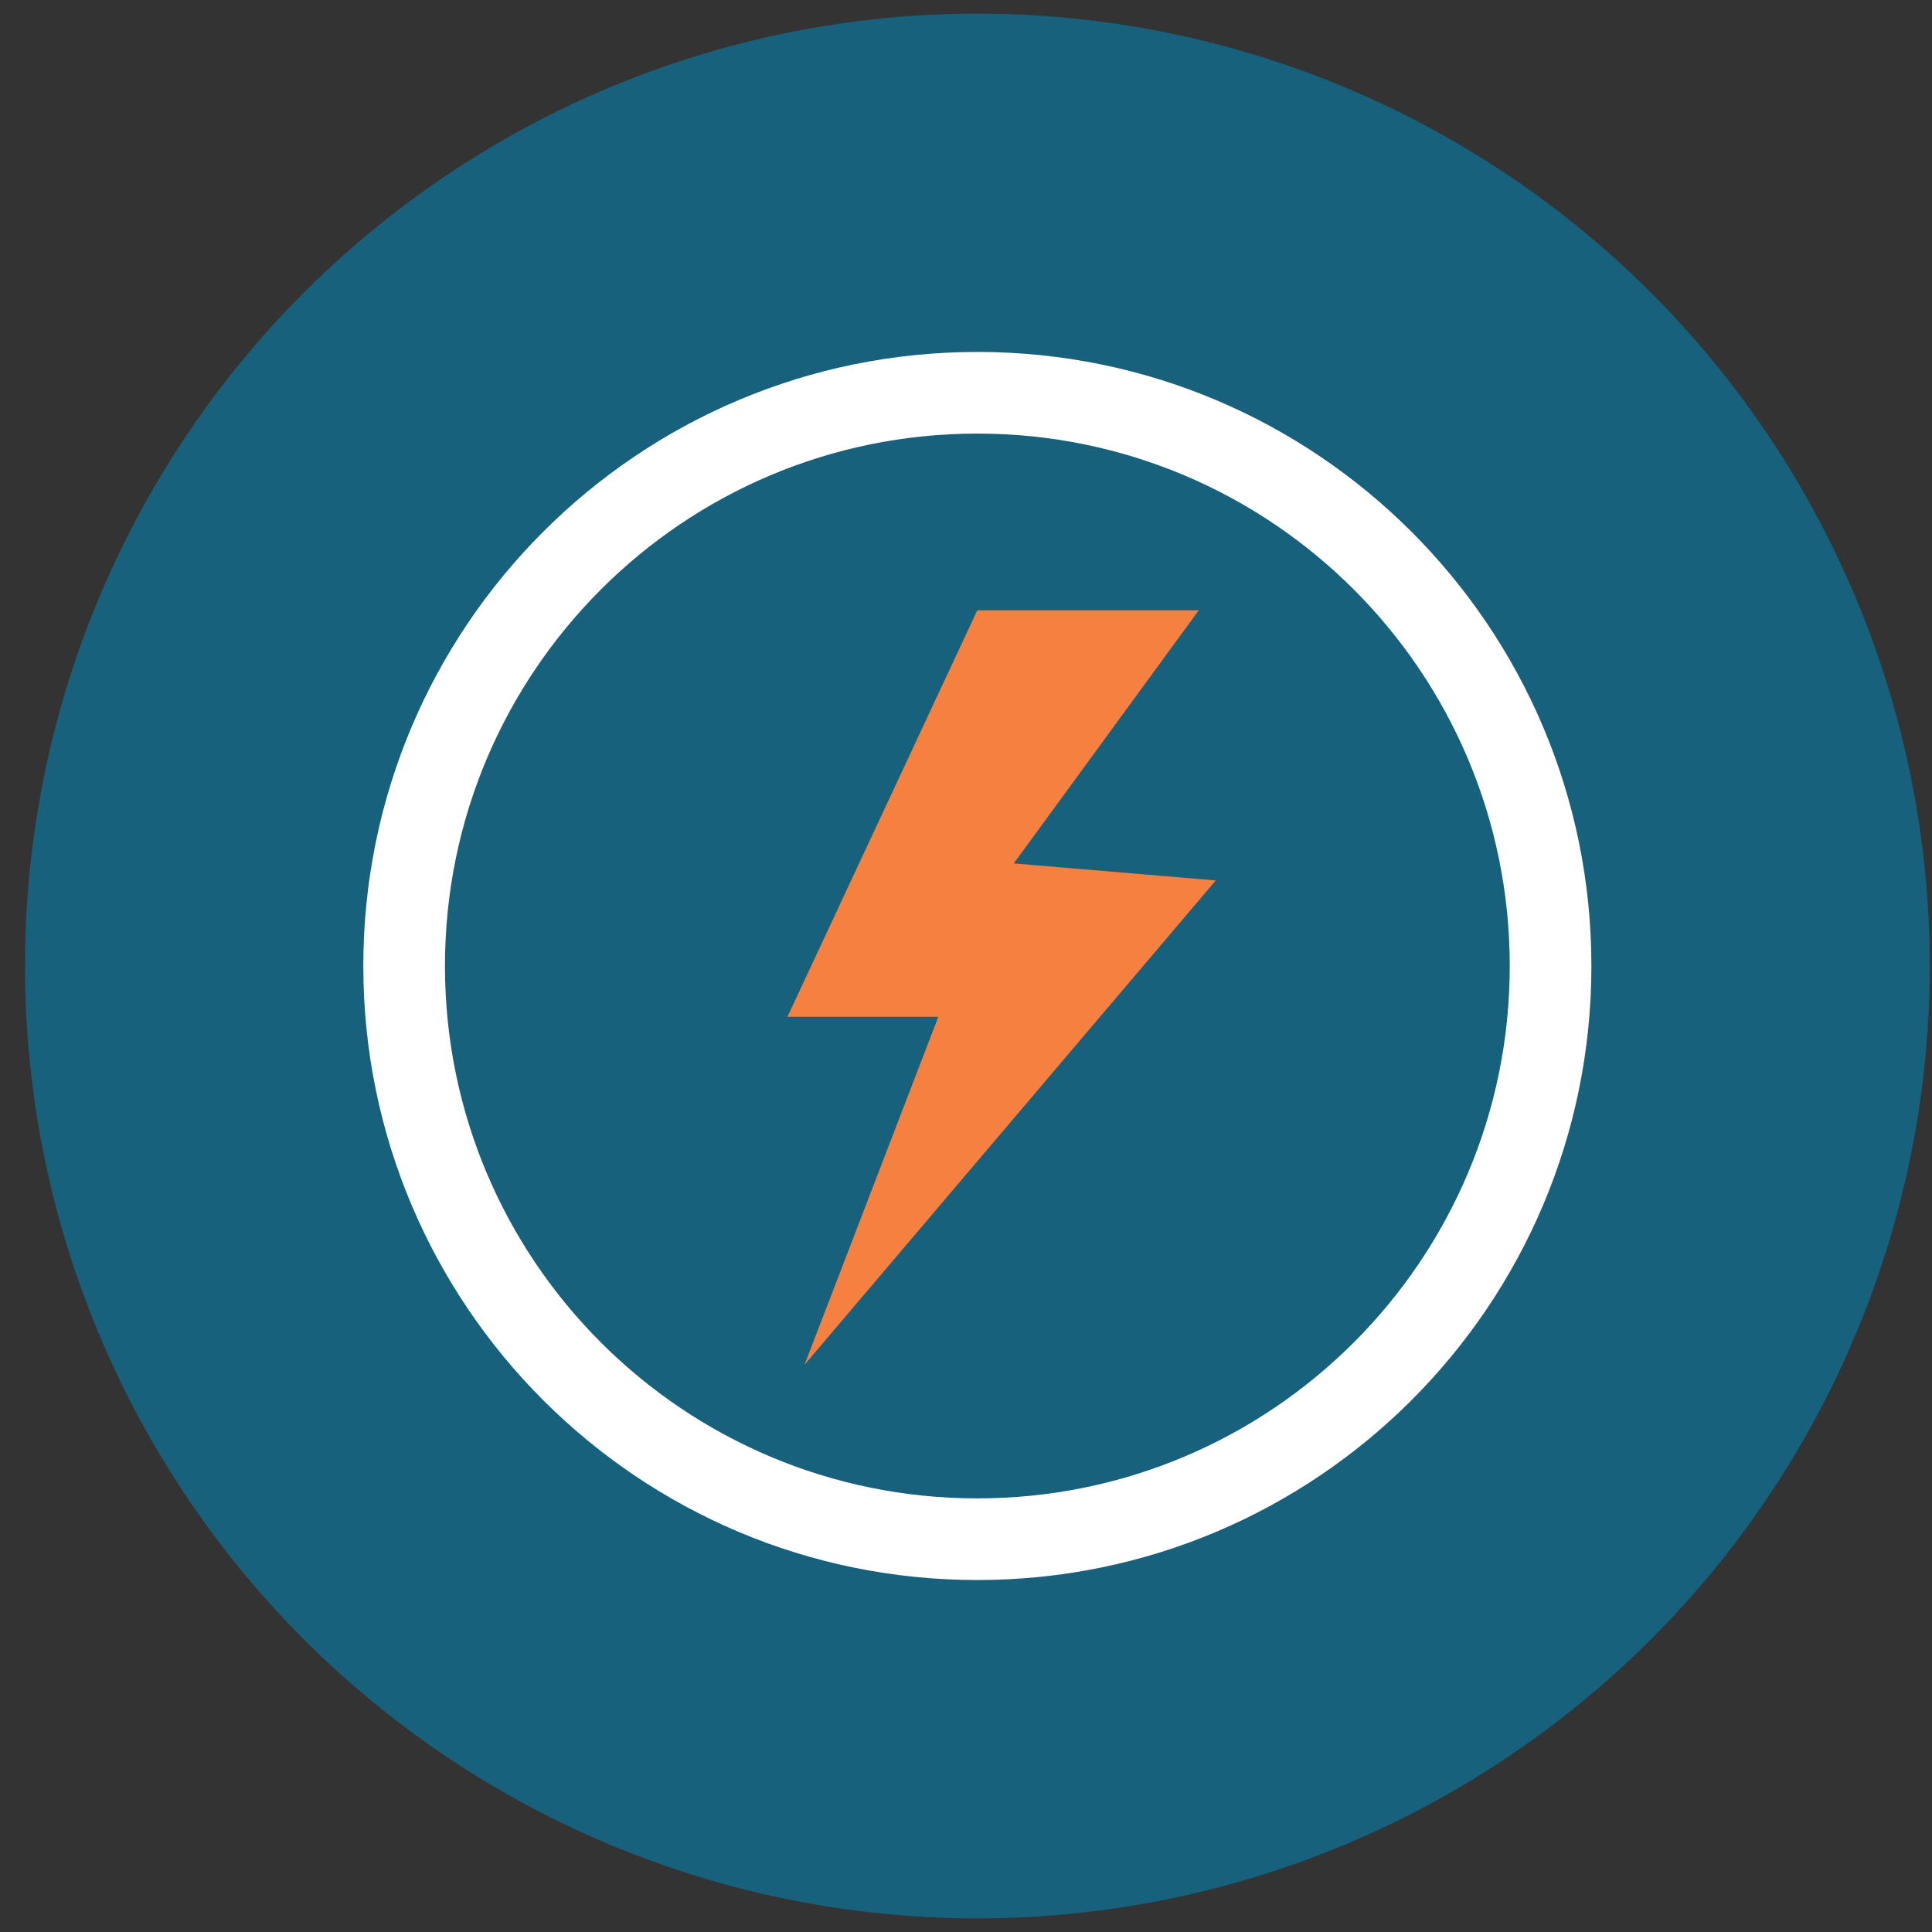
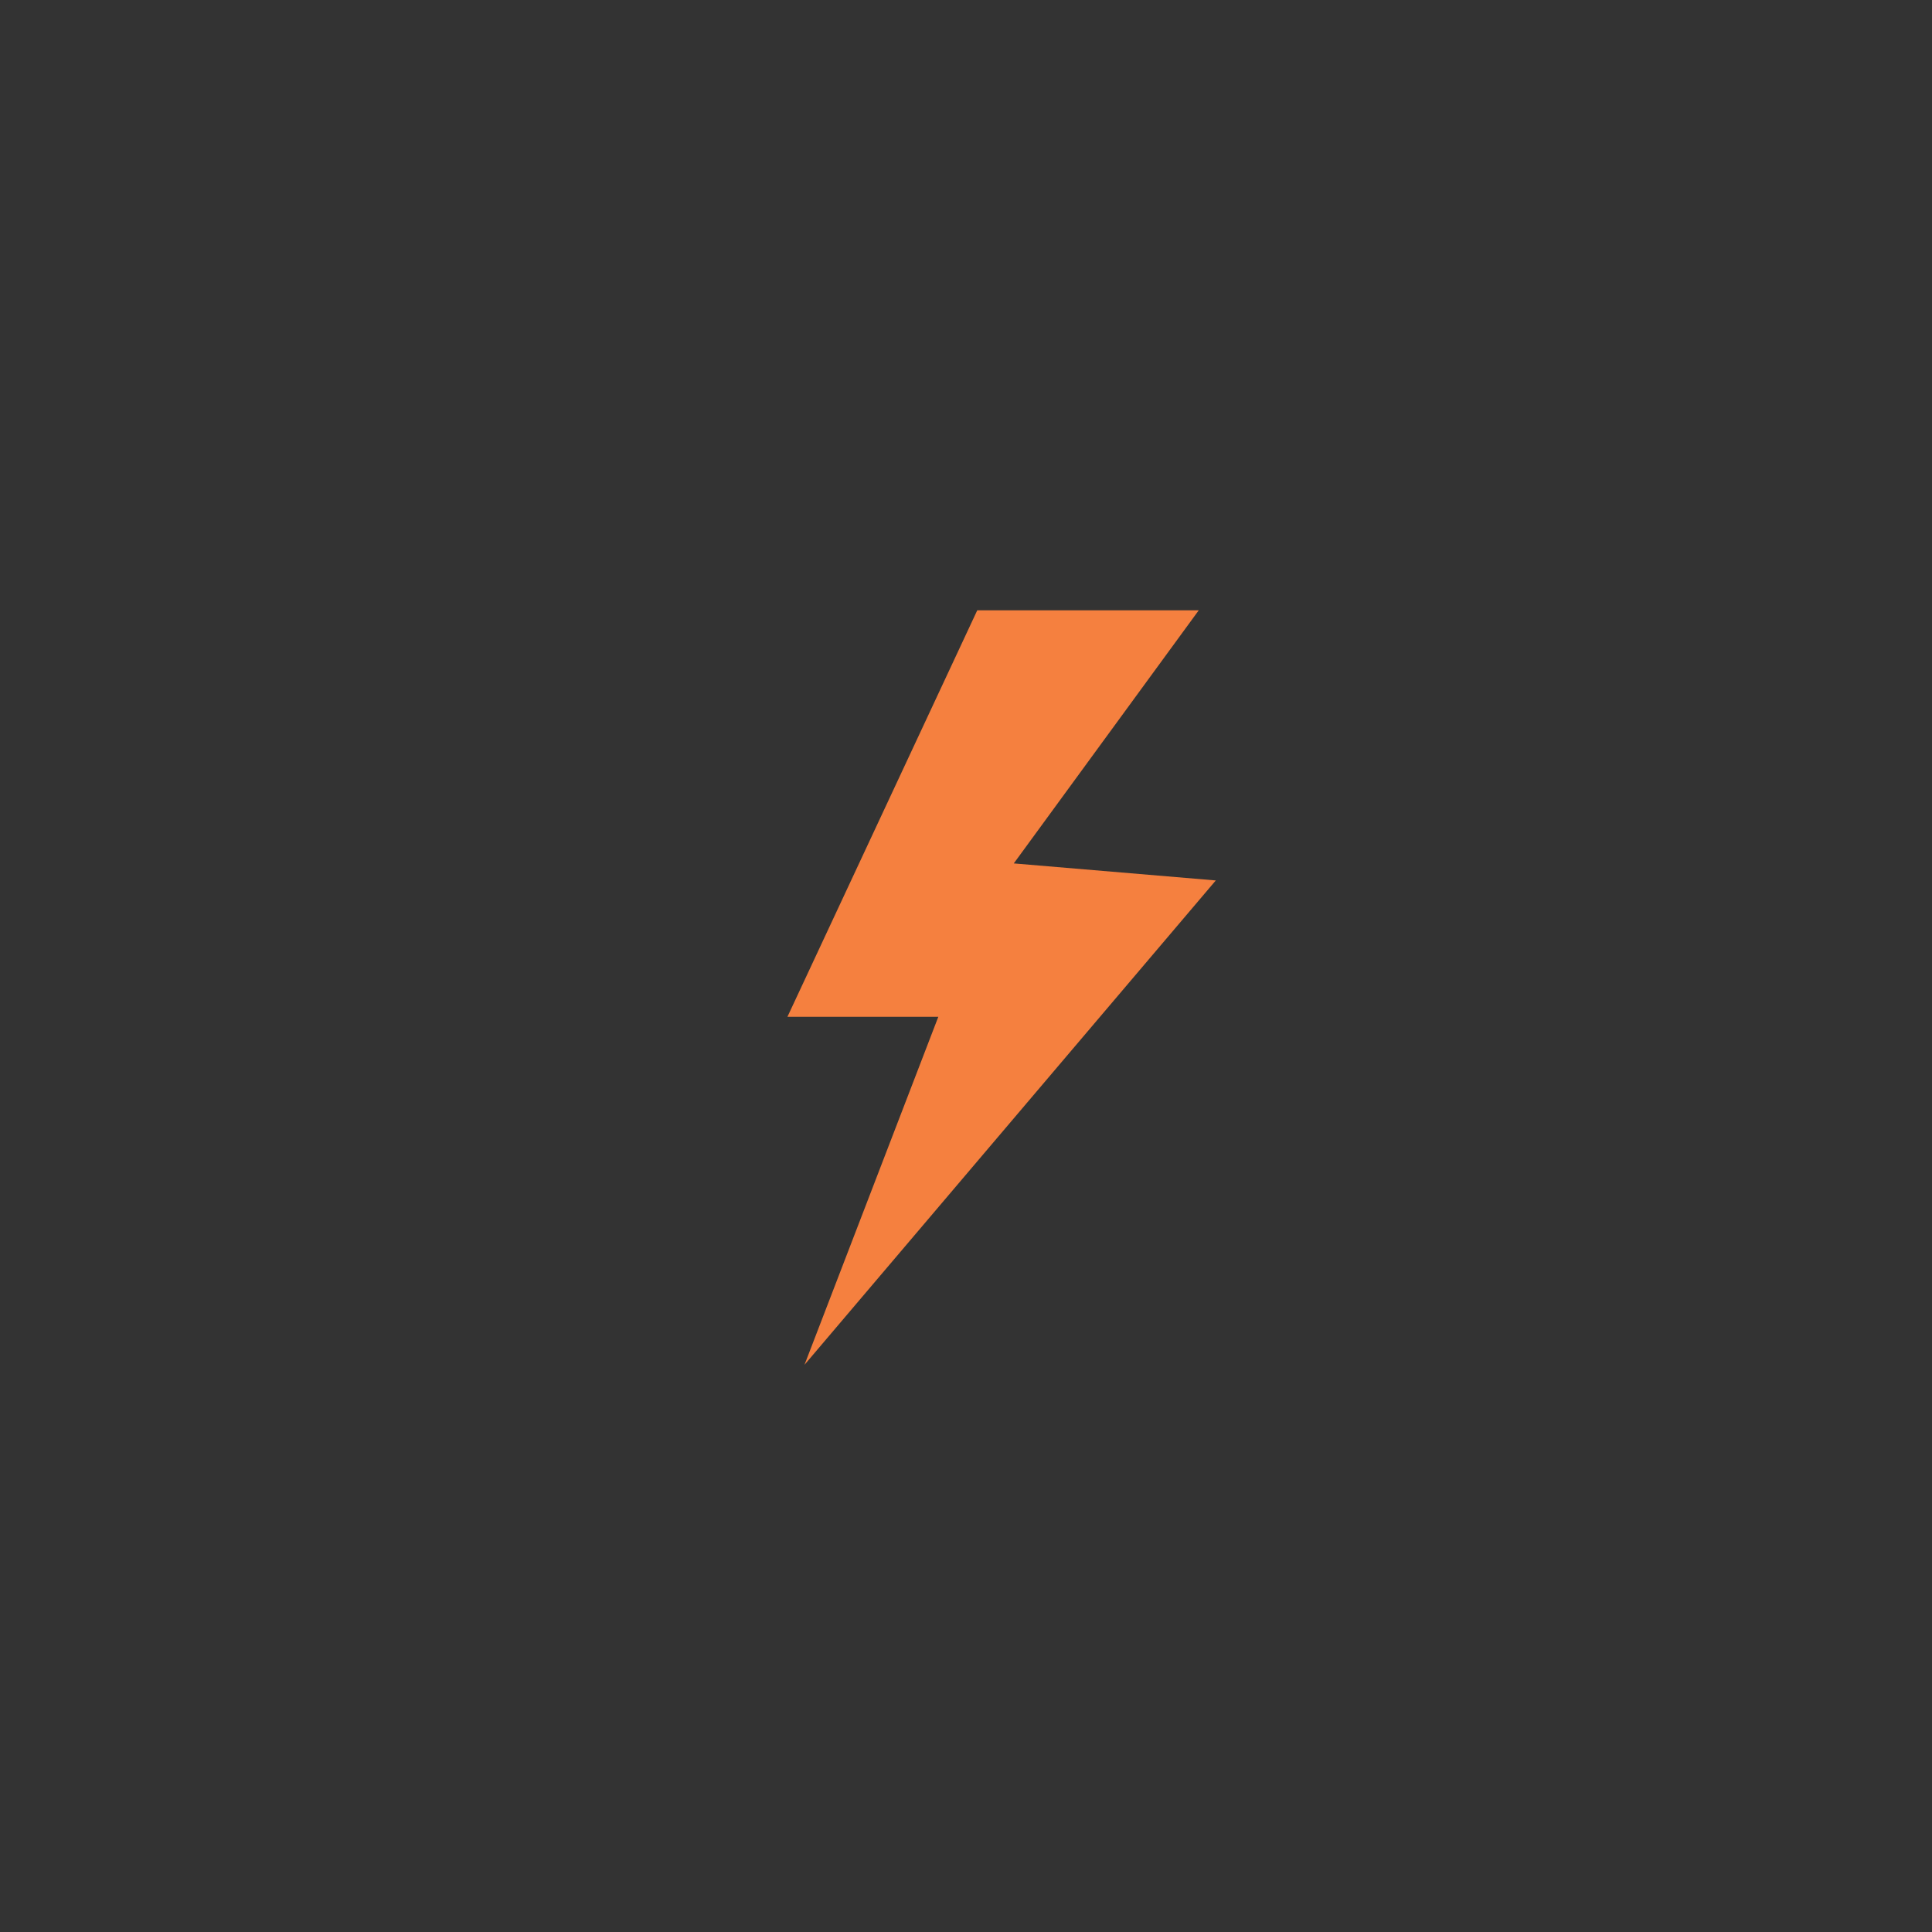
<svg xmlns="http://www.w3.org/2000/svg" width="71" height="71" viewBox="0 0 71 71" fill="none">
  <rect x="0" y="0" width="71" height="71" fill="#333333" stroke="none" />
-   <circle cx="35.918" cy="35.5" r="35" fill="#17617D" />
-   <path fill-rule="evenodd" clip-rule="evenodd" d="M35.917 55.065C46.723 55.065 55.483 46.306 55.483 35.499C55.483 24.694 46.723 15.934 35.917 15.934C25.111 15.934 16.352 24.694 16.352 35.499C16.352 46.306 25.111 55.065 35.917 55.065ZM35.917 58.065C48.38 58.065 58.483 47.962 58.483 35.499C58.483 23.037 48.38 12.934 35.917 12.934C23.455 12.934 13.352 23.037 13.352 35.499C13.352 47.962 23.455 58.065 35.917 58.065Z" fill="white" />
  <path d="M44.054 22.428H35.914L28.938 37.366H34.483L29.564 50.157L44.68 32.356L37.256 31.73L44.054 22.428Z" fill="#F5803F" />
</svg>